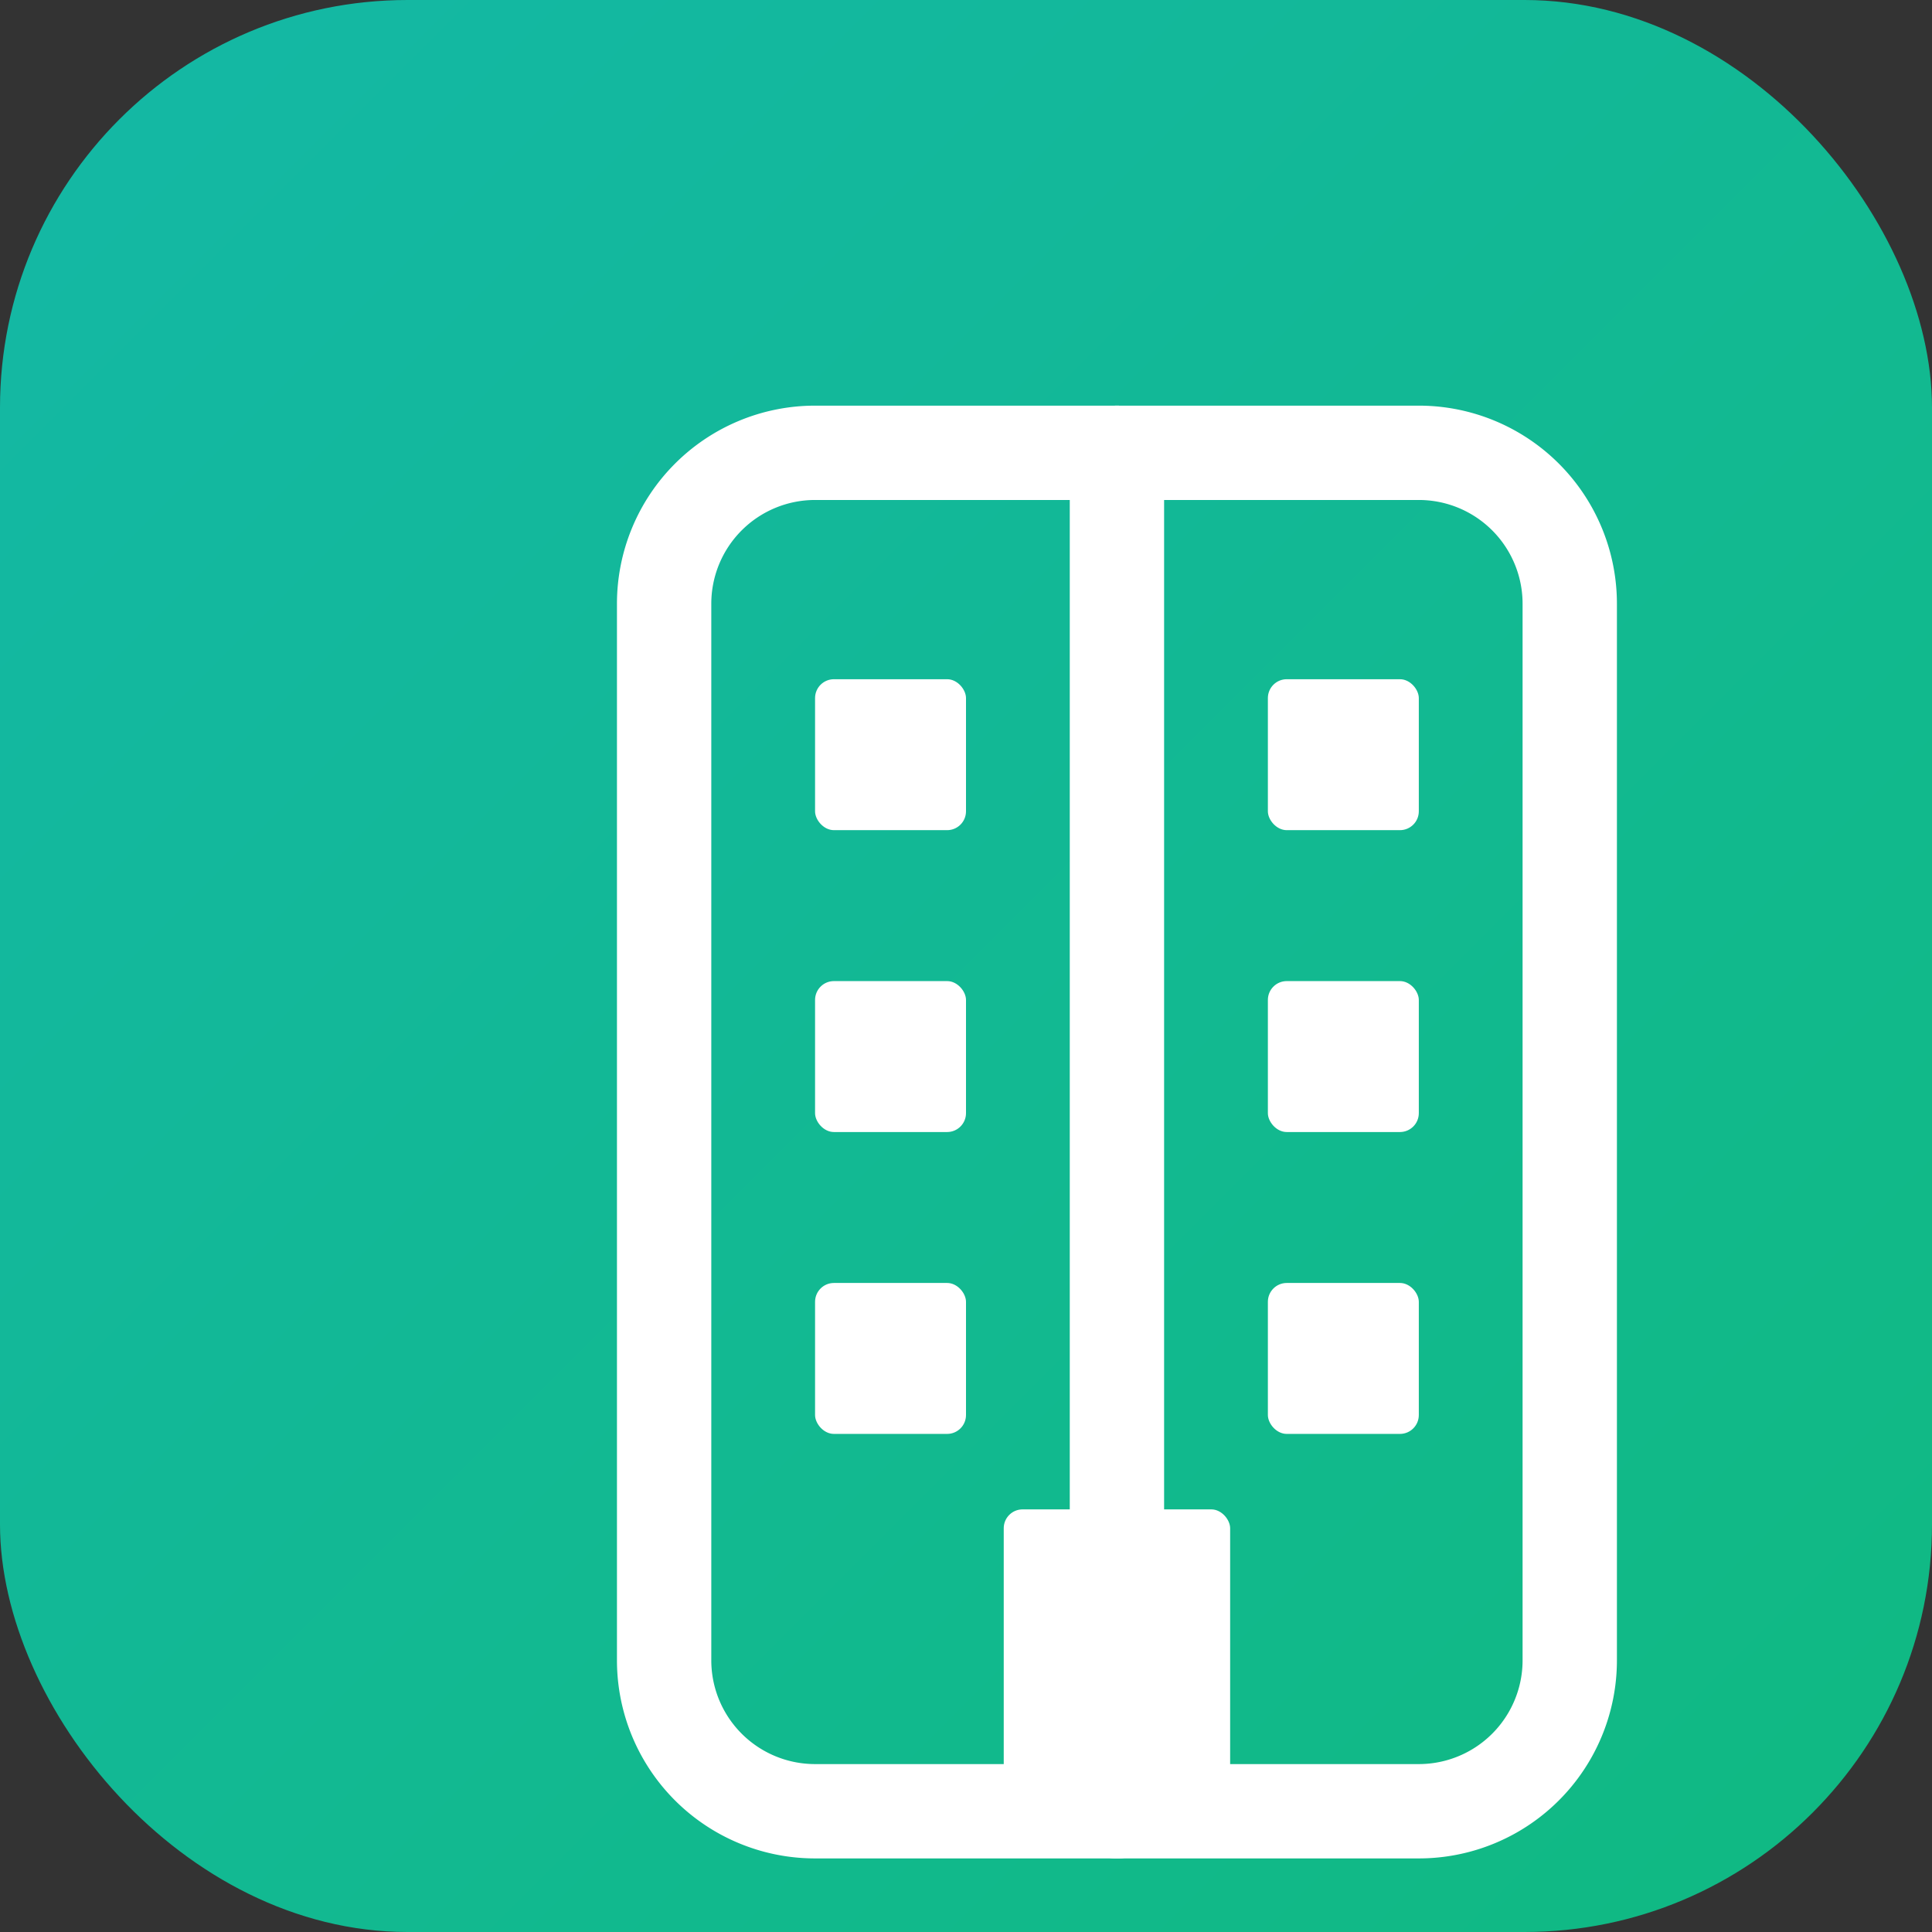
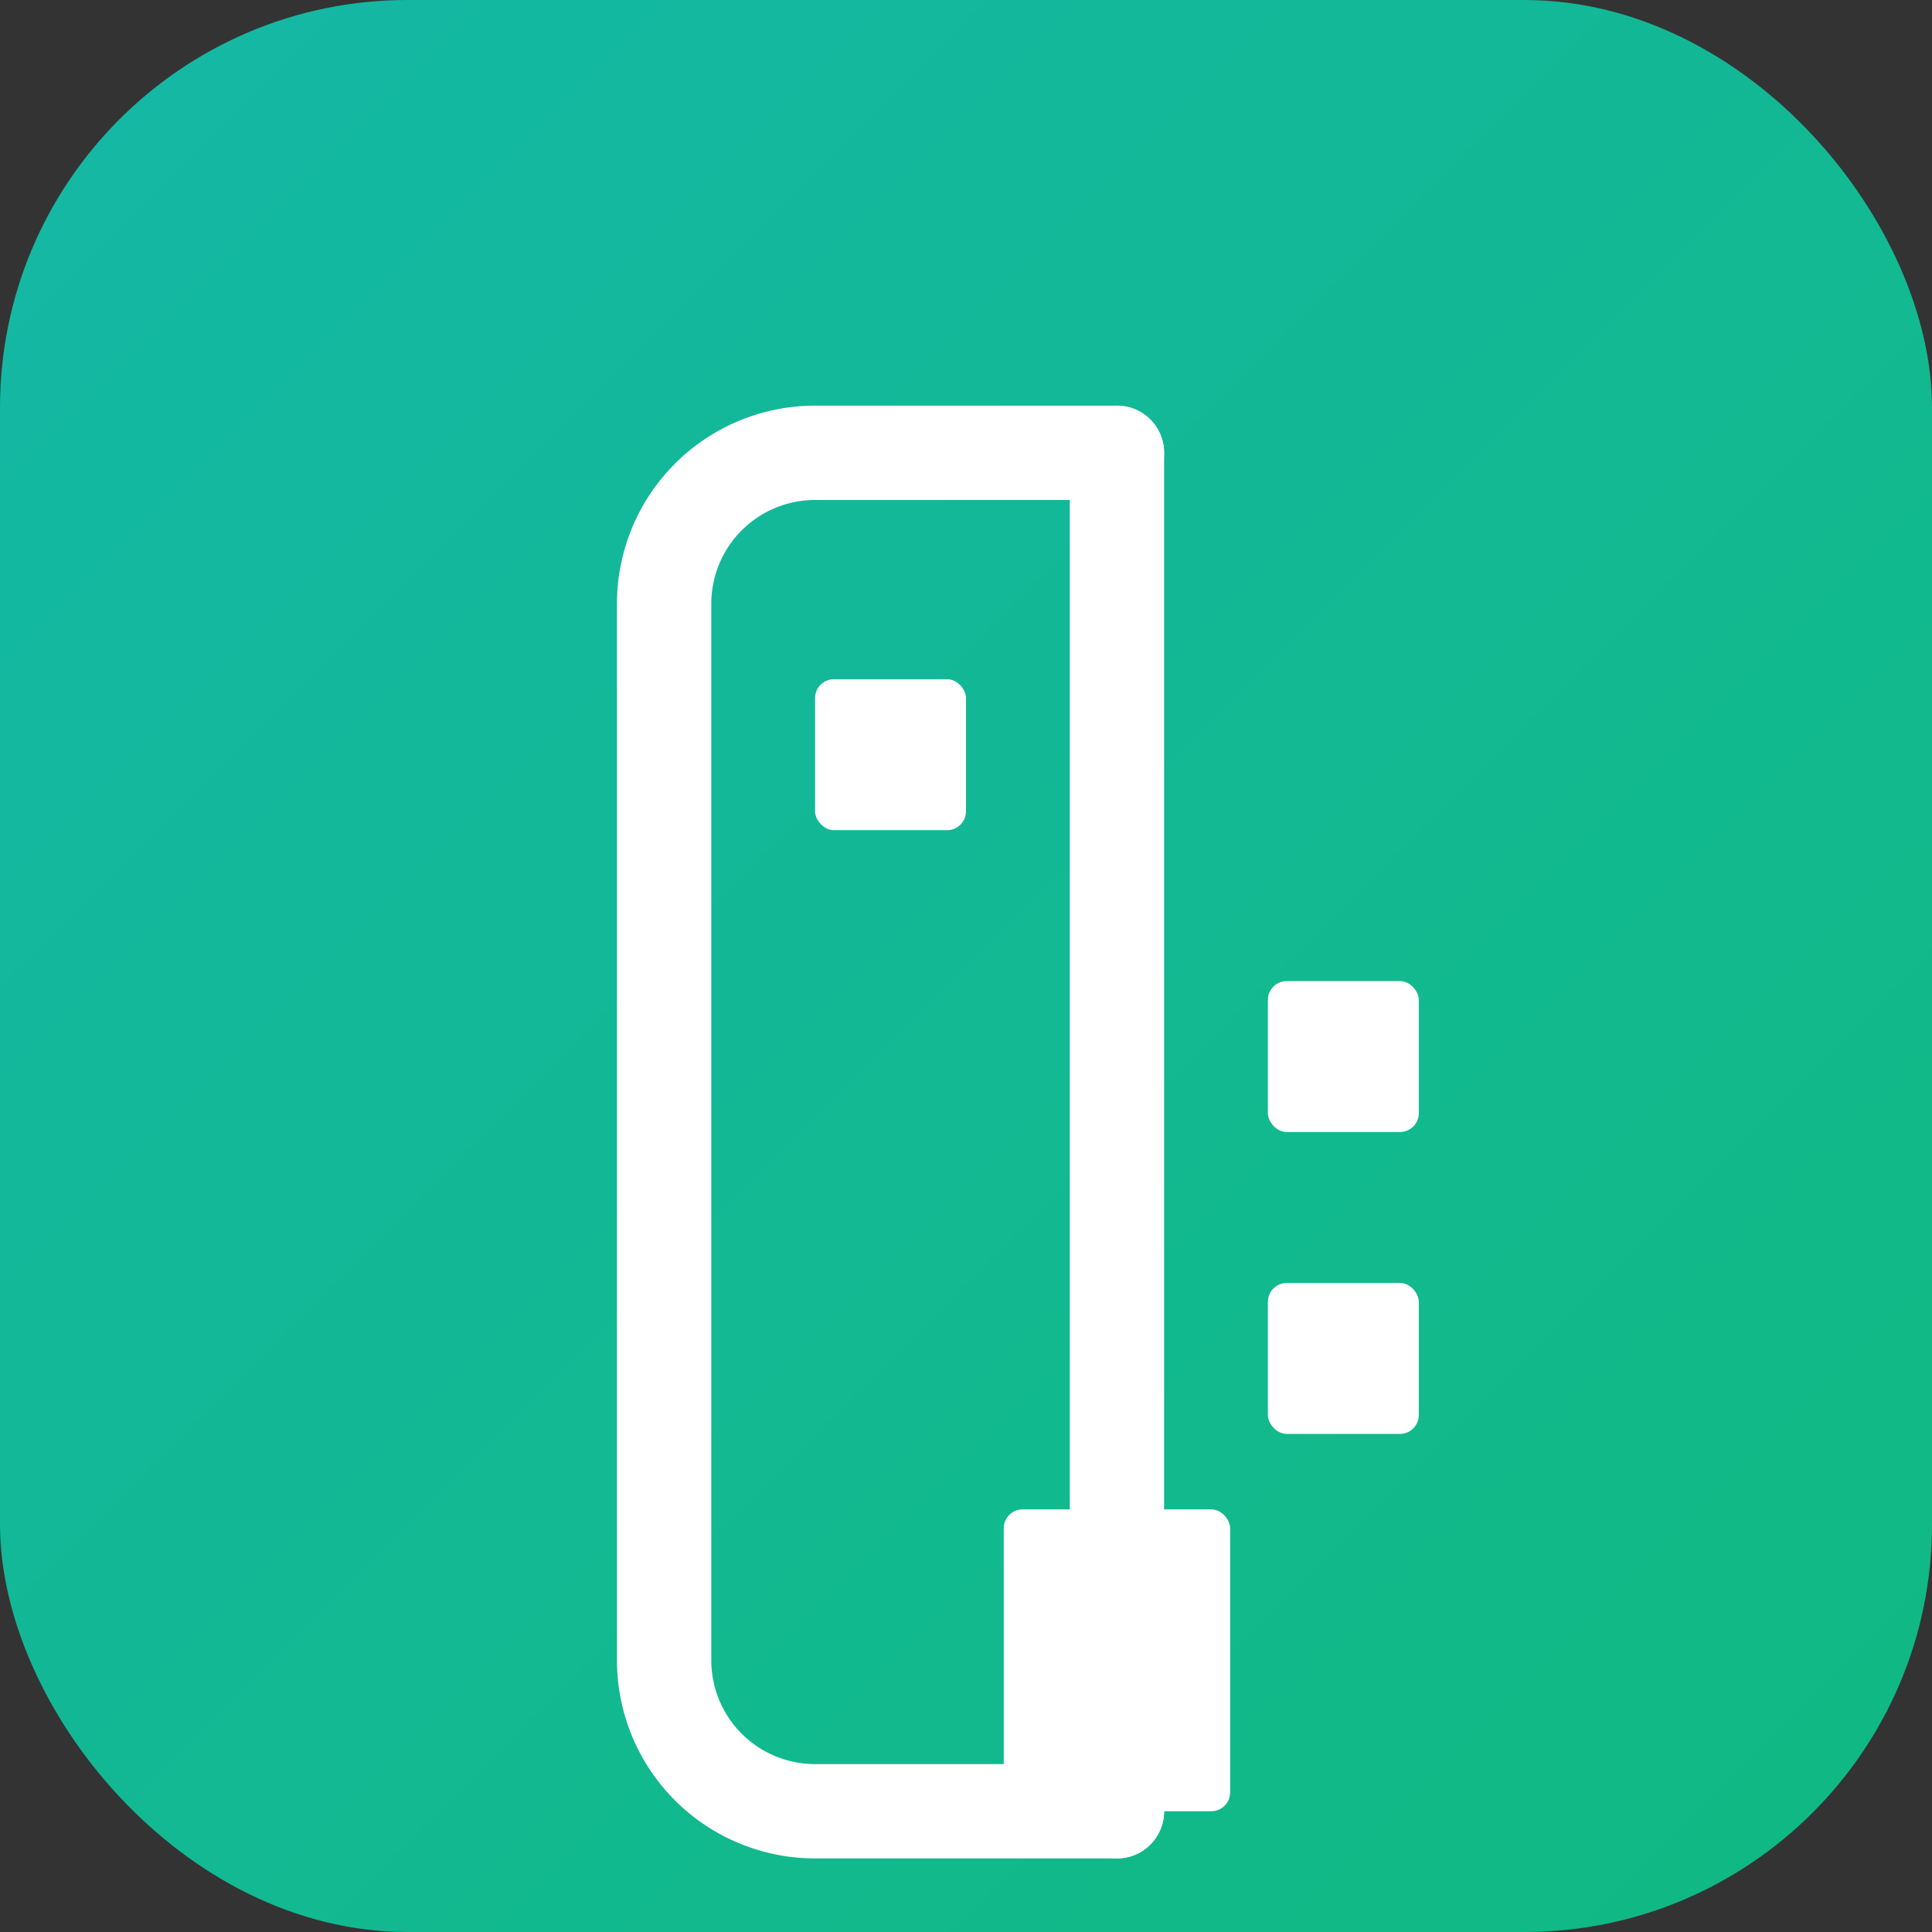
<svg xmlns="http://www.w3.org/2000/svg" viewBox="0 0 512 512" fill="none">
  <rect x="0" y="0" width="512" height="512" fill="#333333" stroke="none" />
  <defs>
    <linearGradient id="brandGradient" x1="0%" y1="0%" x2="100%" y2="100%">
      <stop offset="0%" style="stop-color:#14B8A6;stop-opacity:1" />
      <stop offset="100%" style="stop-color:#10B981;stop-opacity:1" />
    </linearGradient>
  </defs>
  <rect width="512" height="512" rx="108" fill="url(#brandGradient)" />
  <g transform="translate(96, 80) scale(1.25)">
    <path d="M160 32H96a32 32 0 0 0-32 32v224a32 32 0 0 0 32 32h64" stroke="white" stroke-width="20" stroke-linecap="round" stroke-linejoin="round" fill="none" />
-     <path d="M160 32h64a32 32 0 0 1 32 32v224a32 32 0 0 1-32 32h-64" stroke="white" stroke-width="20" stroke-linecap="round" stroke-linejoin="round" fill="none" />
    <path d="M160 32v288" stroke="white" stroke-width="20" stroke-linecap="round" />
    <rect x="96" y="80" width="32" height="32" rx="4" fill="white" />
-     <rect x="96" y="144" width="32" height="32" rx="4" fill="white" />
-     <rect x="96" y="208" width="32" height="32" rx="4" fill="white" />
-     <rect x="192" y="80" width="32" height="32" rx="4" fill="white" />
    <rect x="192" y="144" width="32" height="32" rx="4" fill="white" />
    <rect x="192" y="208" width="32" height="32" rx="4" fill="white" />
    <rect x="136" y="256" width="48" height="64" rx="4" fill="white" />
  </g>
</svg>